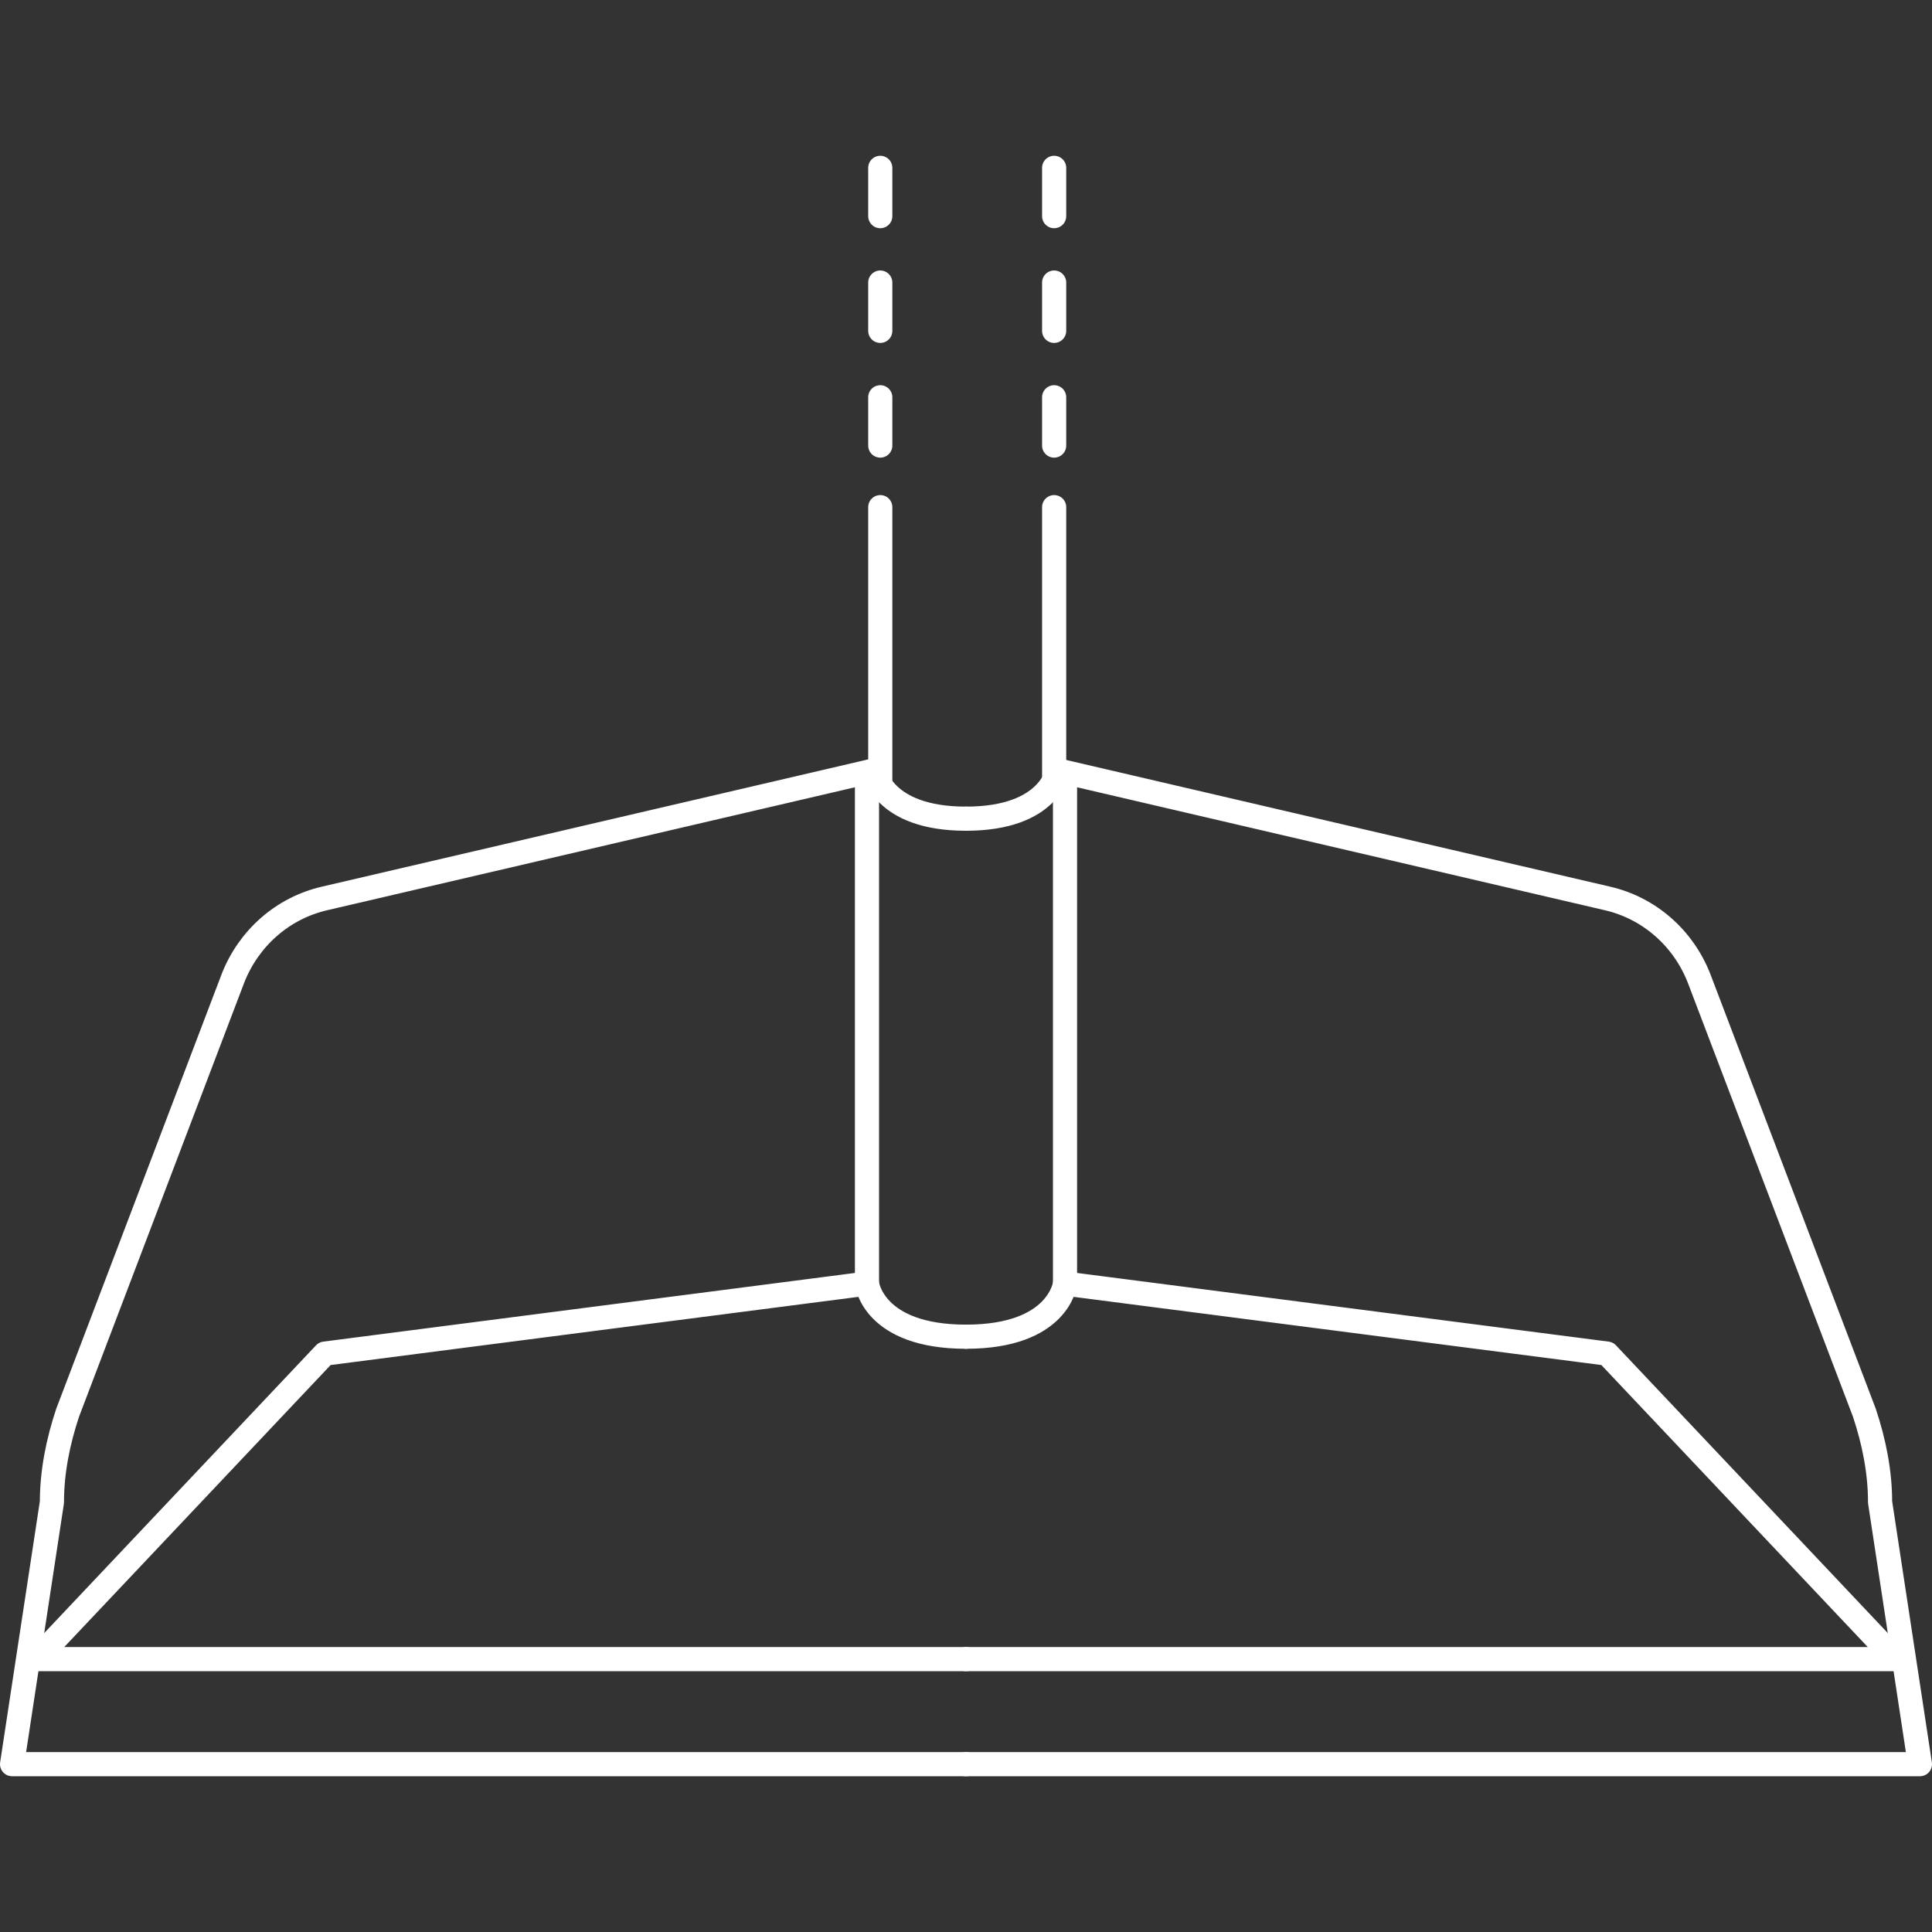
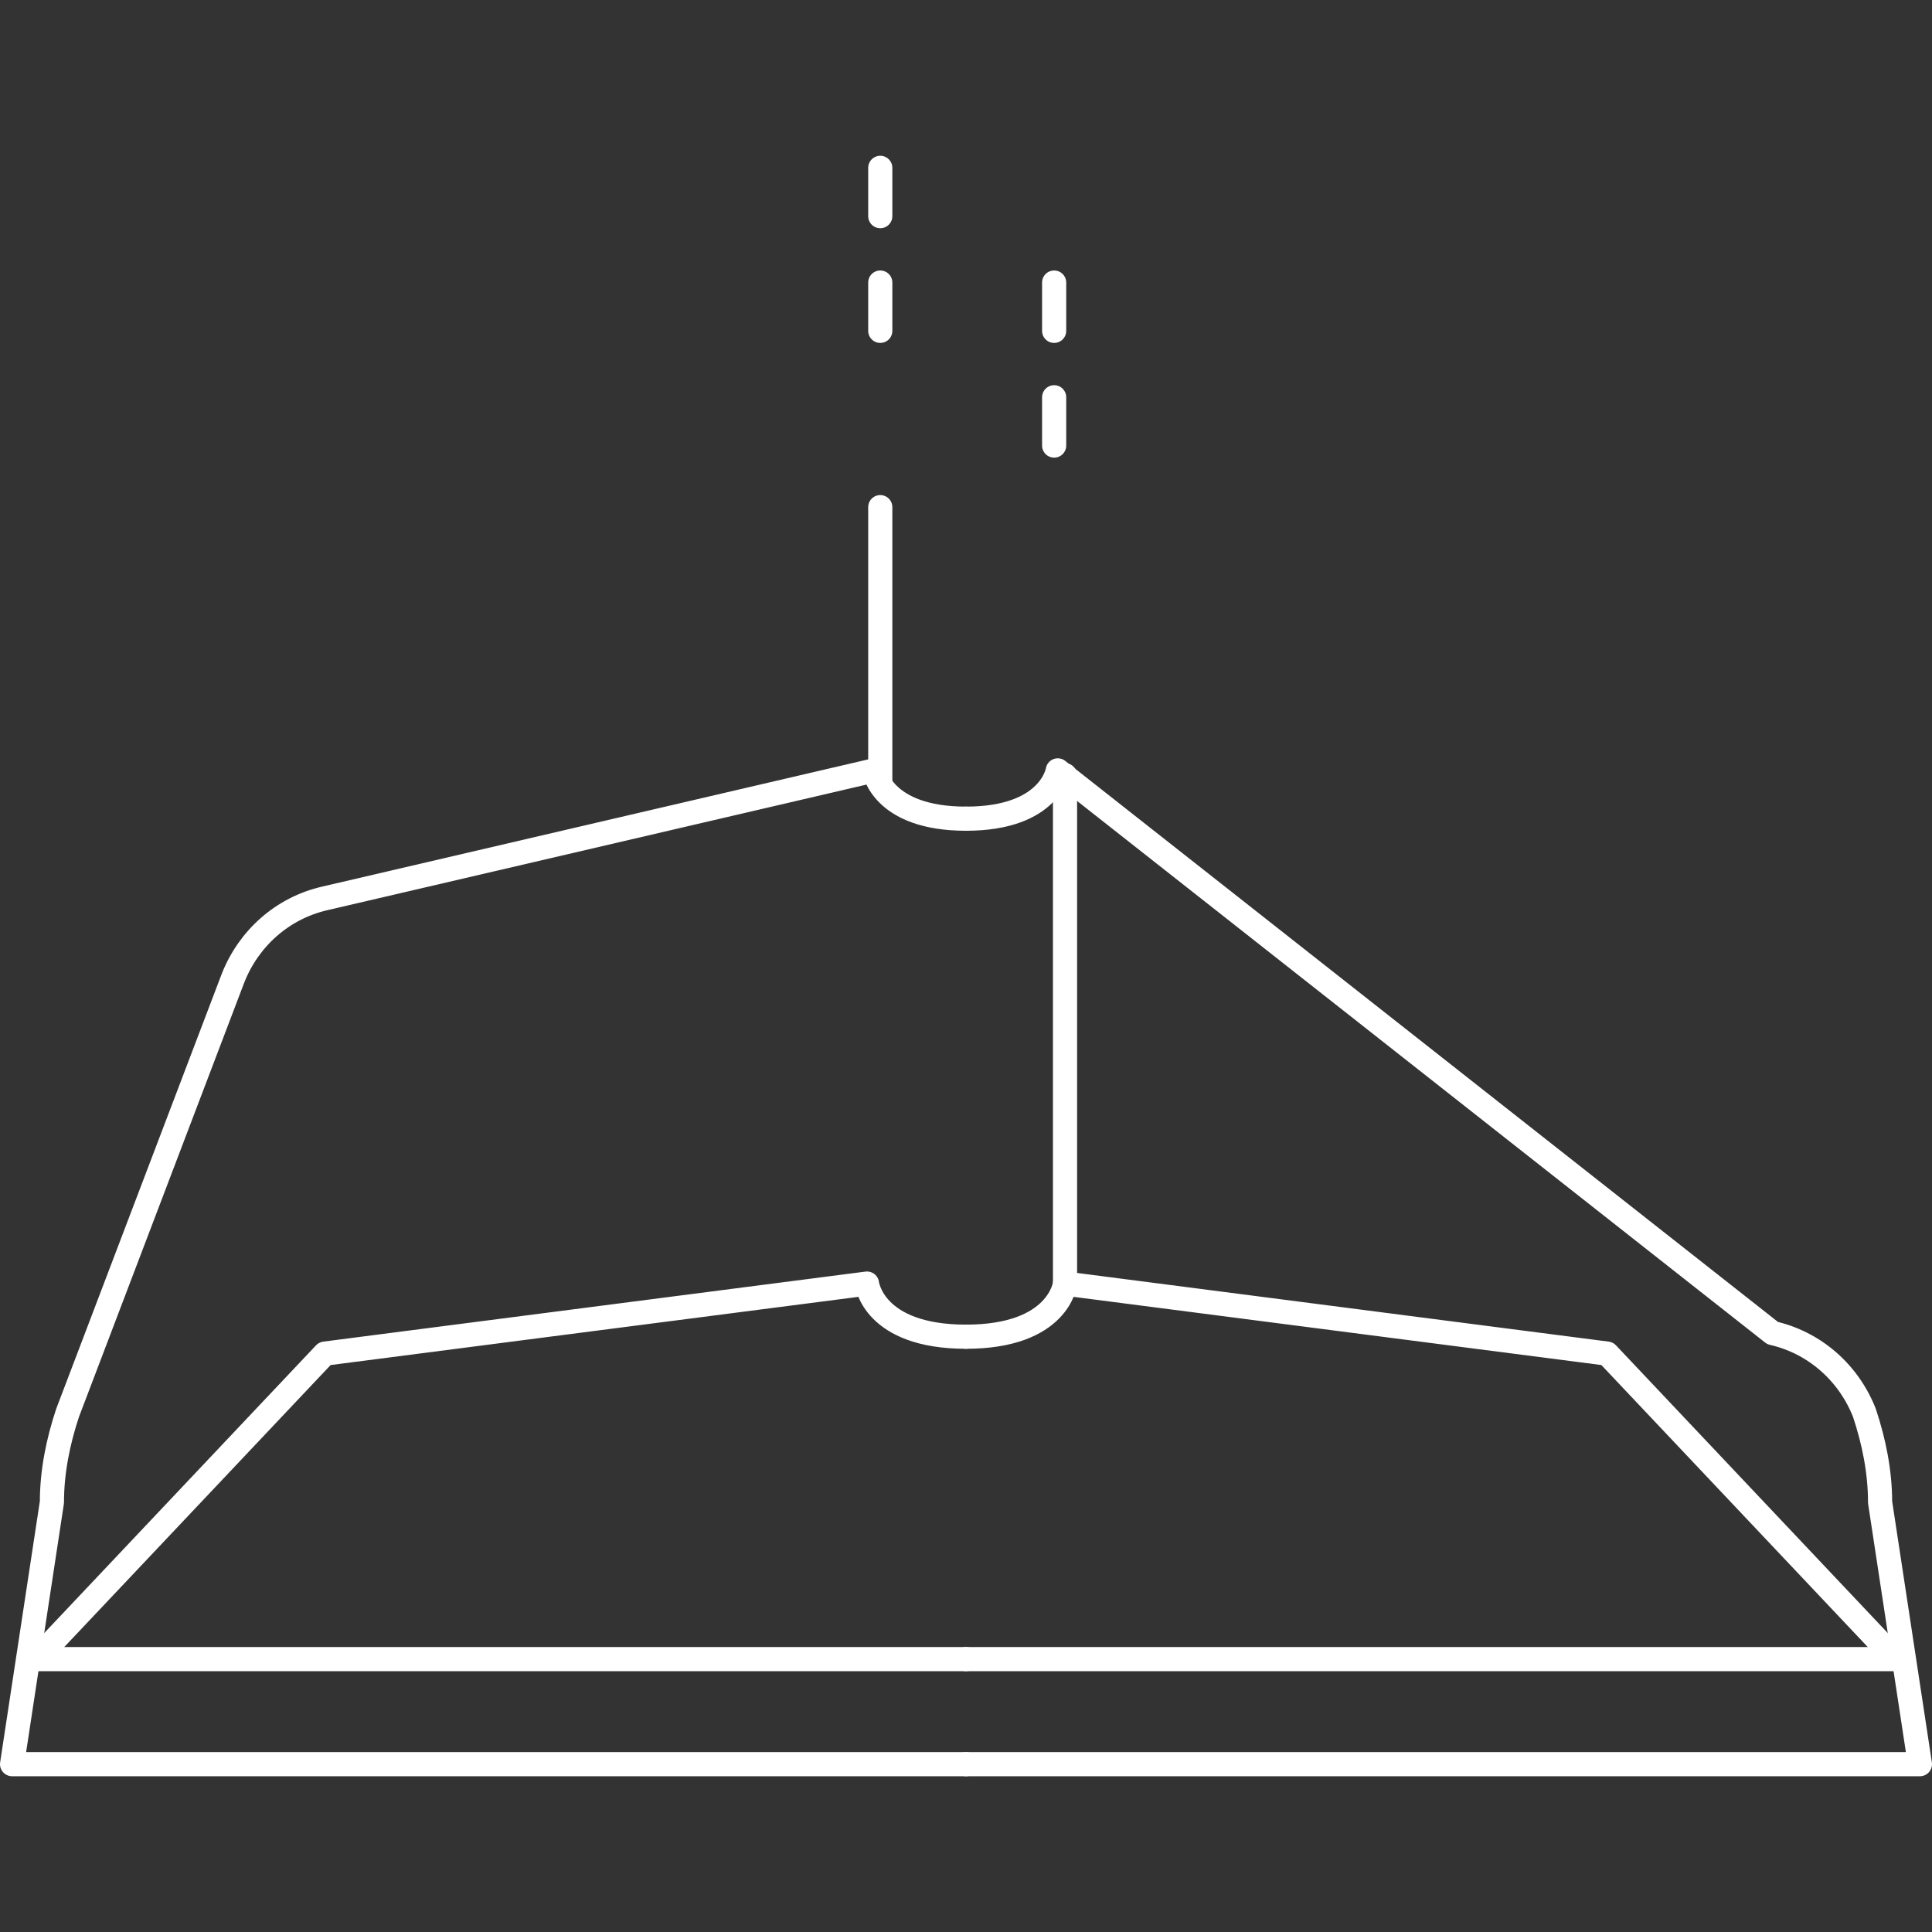
<svg xmlns="http://www.w3.org/2000/svg" version="1.1" id="fricci" x="0px" y="0px" viewBox="0 0 160 160" style="enable-background:new 0 0 160 160;" xml:space="preserve">
  <rect x="0" y="0" width="160" height="160" fill="#333333" stroke="none" />
  <style type="text/css">
	.st0{fill:none;}
	.st1{fill:none;stroke:#FFFFFF;stroke-width:2;stroke-linecap:round;stroke-linejoin:round;stroke-miterlimit:10;}
</style>
  <g id="Grupo_184">
-     <rect id="Retângulo_390" x="0.1" class="st0" width="159.9" height="160" />
-   </g>
+     </g>
  <g>
-     <path class="st1" d="M80,146.1h79l-3.3-21.7c0-2.5-0.5-5-1.3-7.4L140.7,81c-1.3-3.3-4.1-5.8-7.6-6.6L87.6,63.8c0,0-0.6,4-7.6,4" />
+     <path class="st1" d="M80,146.1h79l-3.3-21.7c0-2.5-0.5-5-1.3-7.4c-1.3-3.3-4.1-5.8-7.6-6.6L87.6,63.8c0,0-0.6,4-7.6,4" />
    <path class="st1" d="M80,146.1H1l3.3-21.7c0-2.5,0.5-5,1.3-7.4L19.3,81c1.3-3.3,4.1-5.8,7.6-6.6l45.5-10.6c0,0,0.6,4,7.6,4" />
    <path class="st1" d="M80,137.4h77l-23.9-25.3l-44.9-5.8c0,0-0.5,4.4-8.2,4.4" />
    <path class="st1" d="M80,137.4H3l23.9-25.3l44.9-5.8c0,0,0.5,4.4,8.2,4.4" />
-     <line class="st1" x1="71.8" y1="106.3" x2="71.8" y2="64.2" />
    <line class="st1" x1="88.2" y1="106.3" x2="88.2" y2="64.2" />
    <line class="st1" x1="72.9" y1="64.7" x2="72.9" y2="42" />
-     <line class="st1" x1="72.9" y1="36.9" x2="72.9" y2="32.9" />
    <line class="st1" x1="72.9" y1="27.4" x2="72.9" y2="23.4" />
    <line class="st1" x1="72.9" y1="17.9" x2="72.9" y2="13.9" />
    <line class="st1" x1="87.3" y1="36.9" x2="87.3" y2="32.9" />
    <line class="st1" x1="87.3" y1="27.4" x2="87.3" y2="23.4" />
-     <line class="st1" x1="87.3" y1="17.9" x2="87.3" y2="13.9" />
-     <line class="st1" x1="87.3" y1="64.7" x2="87.3" y2="42" />
  </g>
</svg>